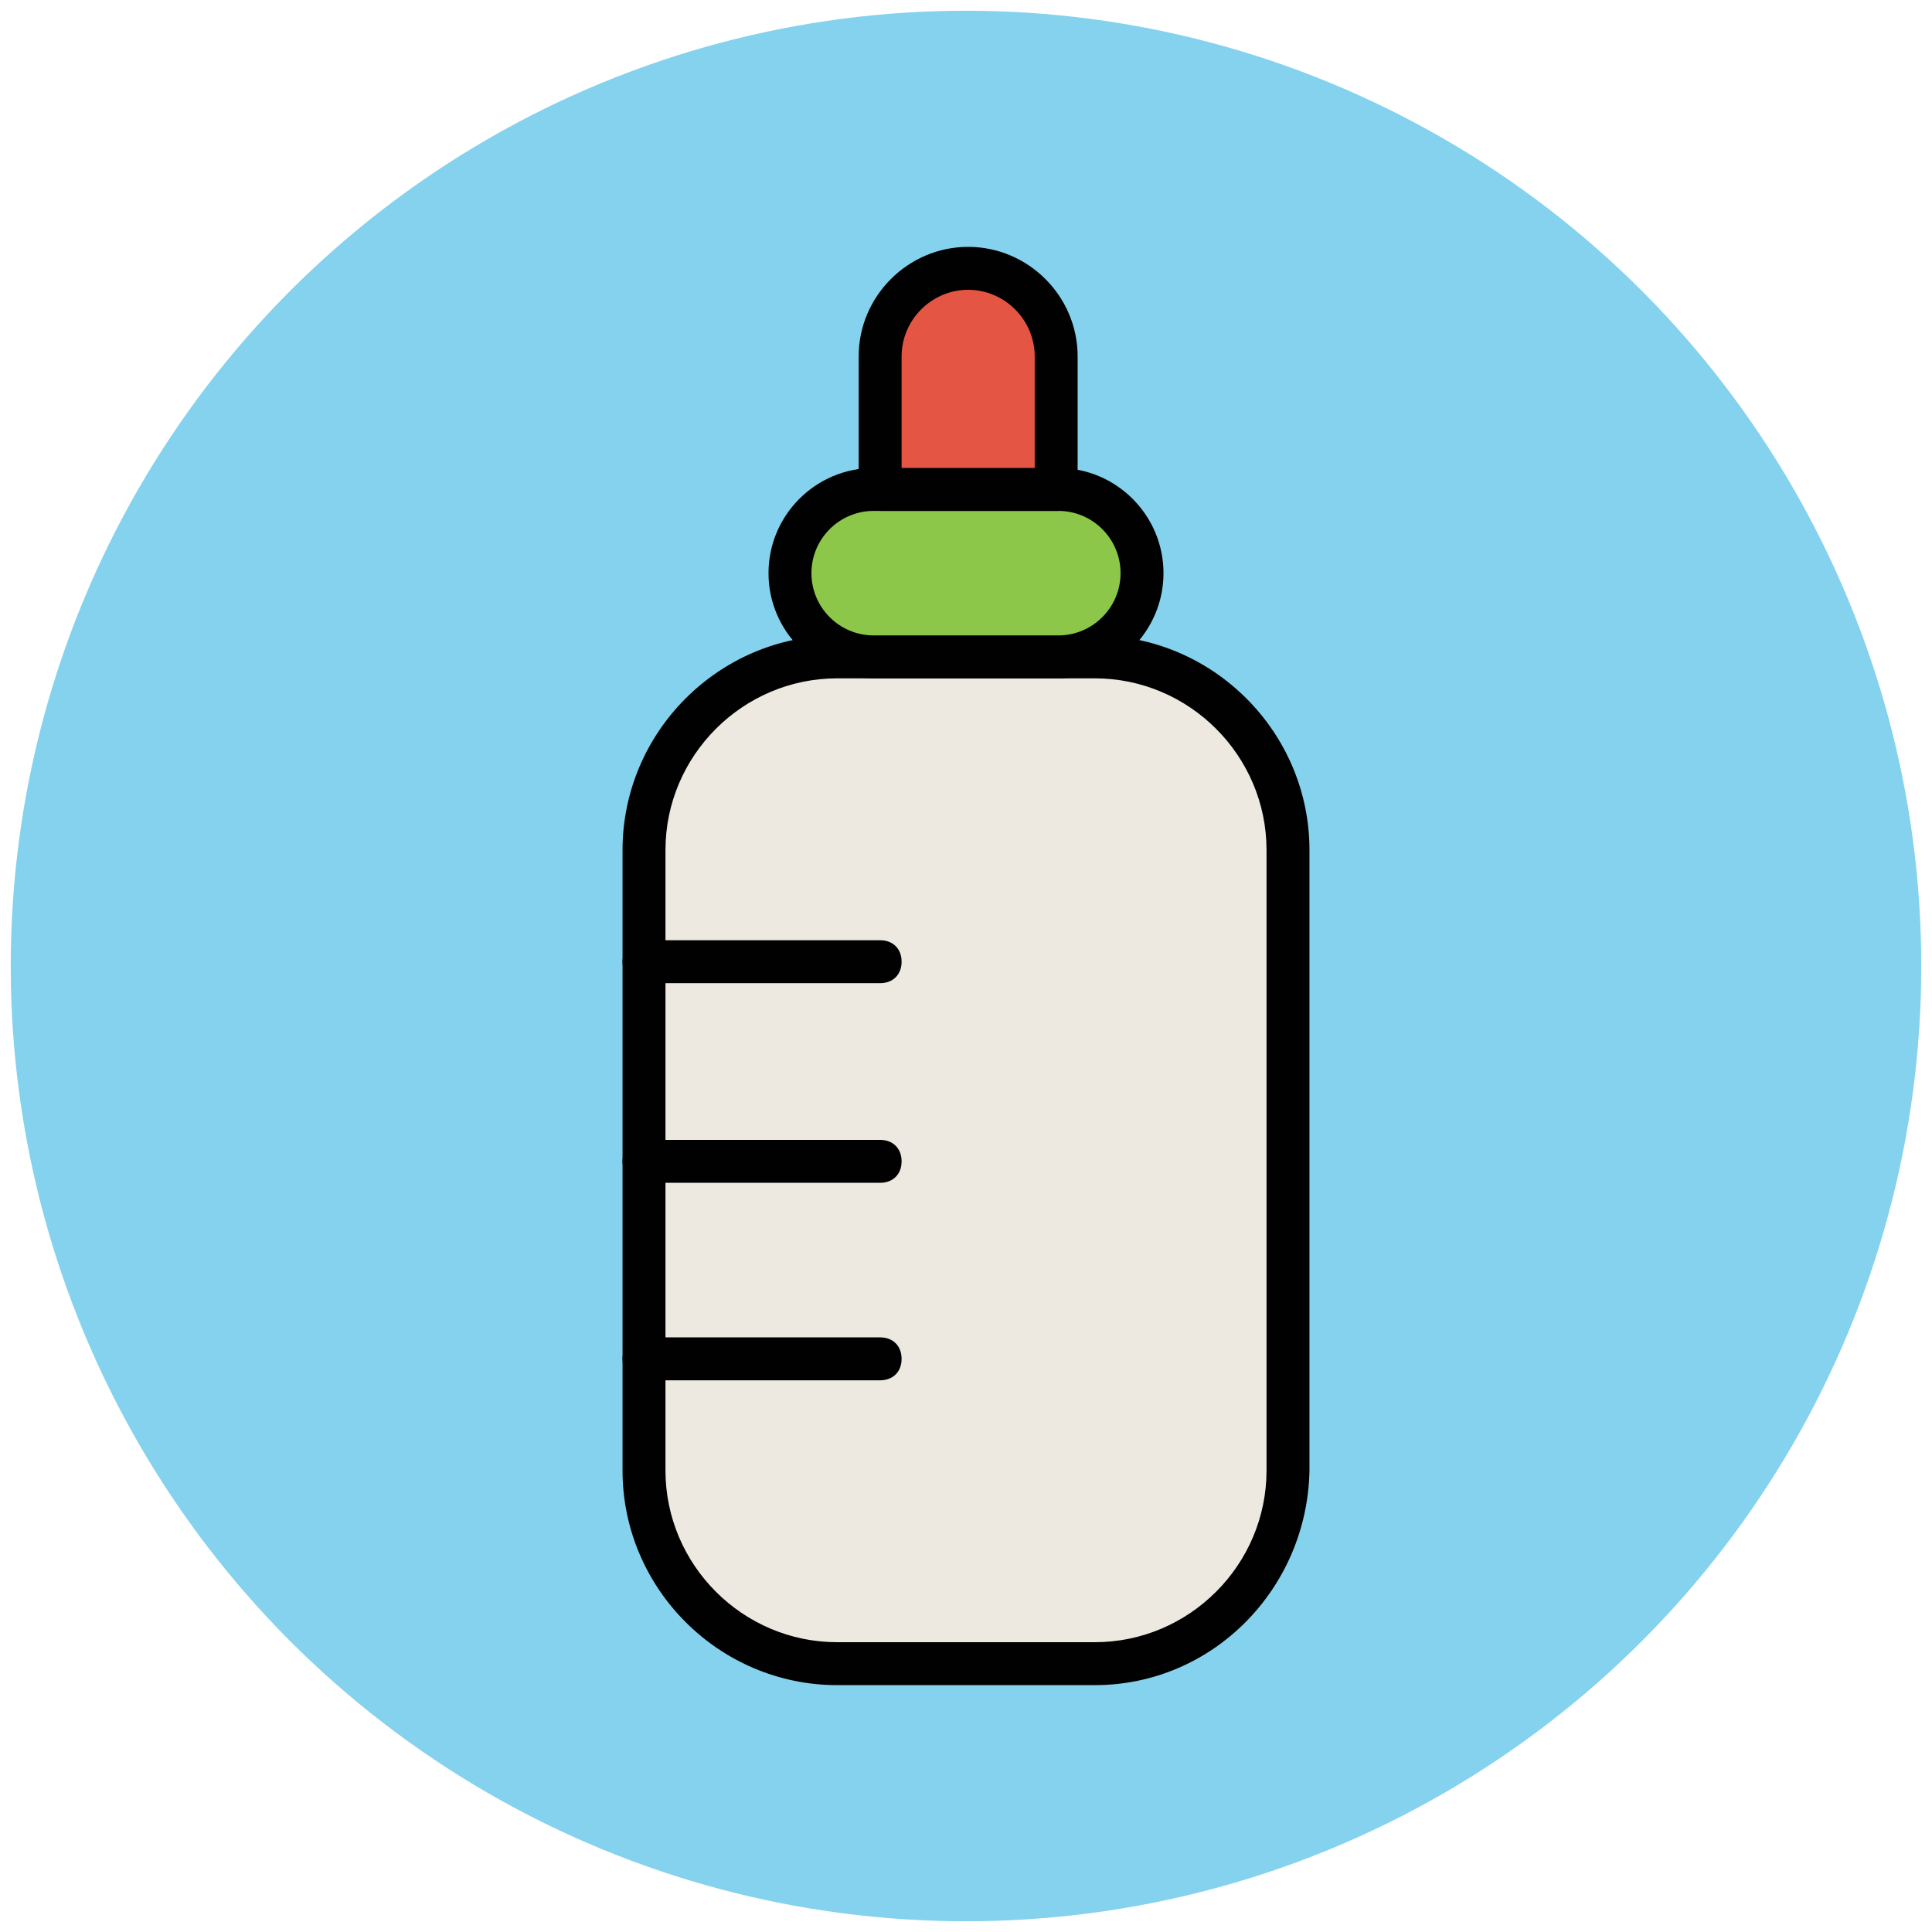
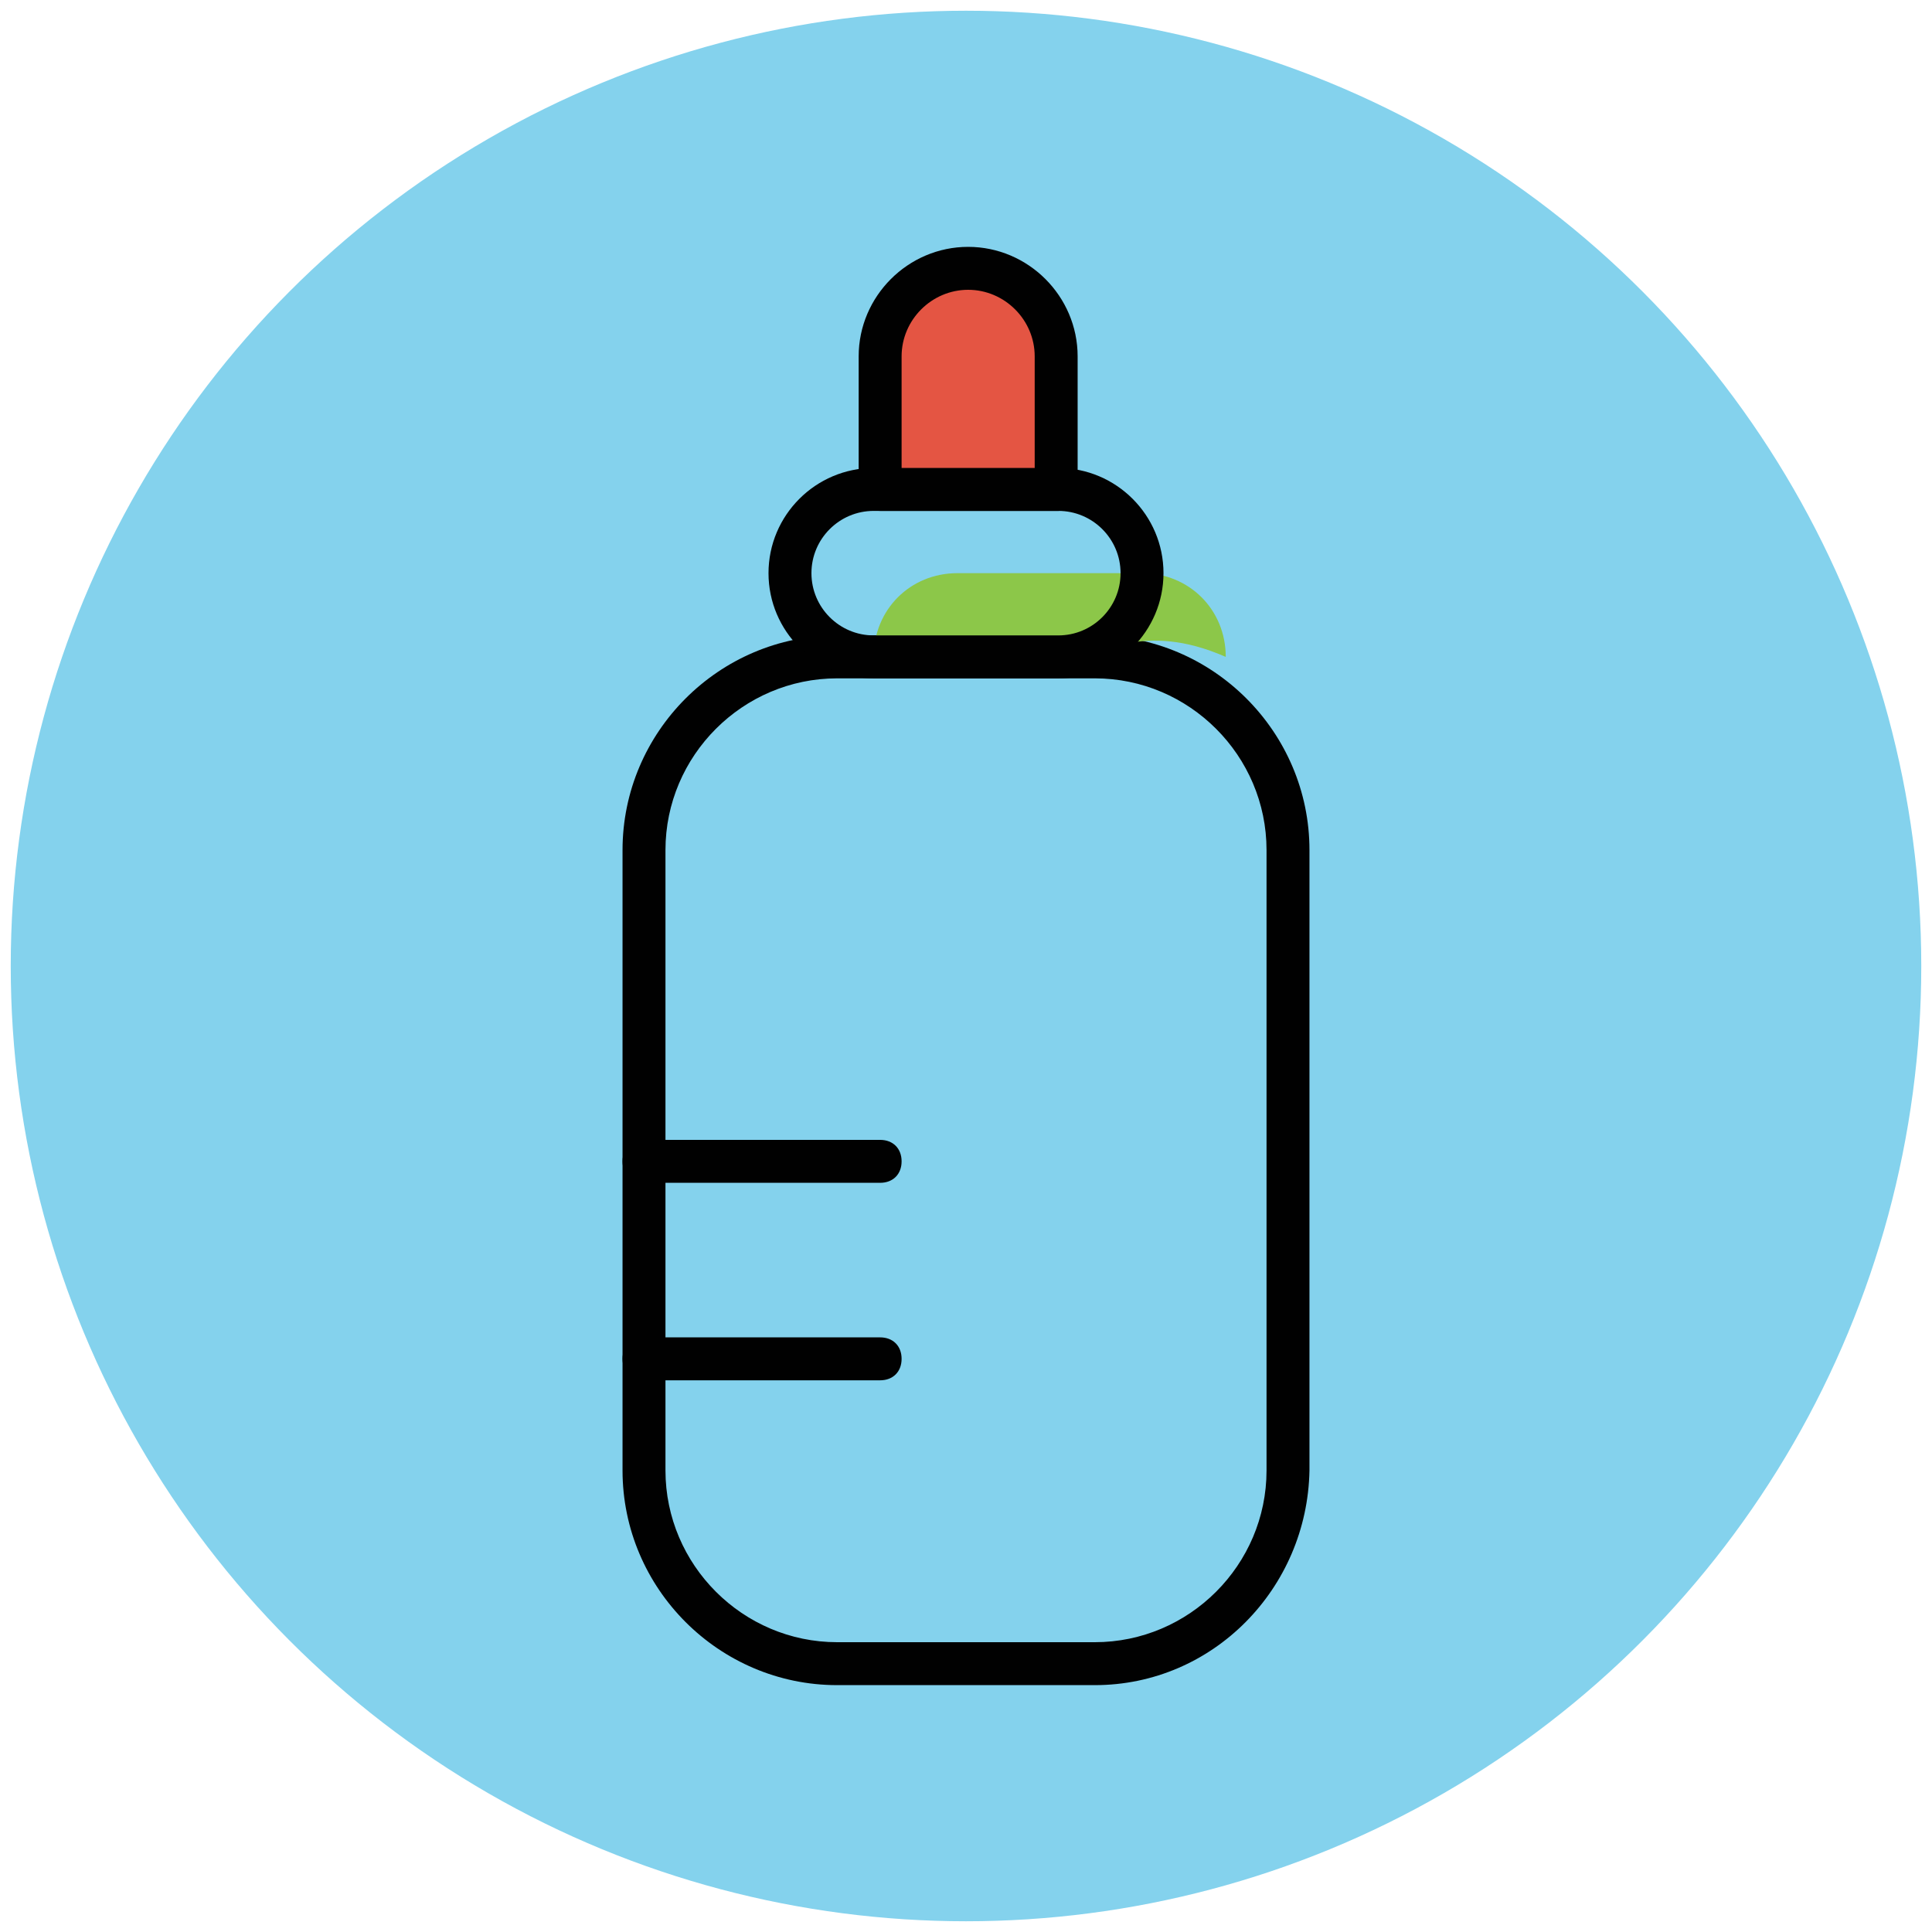
<svg xmlns="http://www.w3.org/2000/svg" version="1.1" id="Layer_1" x="0px" y="0px" viewBox="0 0 90 90" enable-background="new 0 0 90 90" xml:space="preserve">
  <g>
    <g>
      <circle fill="#84D2ED" cx="45" cy="45" r="44.5" />
    </g>
    <g>
-       <path fill="#EDE9E0" d="M51,77.5H39c-4.9,0-9-4-9-9V39.6c0-4.9,4-9,9-9H51c4.9,0,9,4,9,9v28.9C59.9,73.5,55.9,77.5,51,77.5z" />
      <path fill="#010101" d="M51,78.5H39c-5.5,0-10-4.5-10-10V39.6c0-5.5,4.5-10,10-10H51c5.5,0,10,4.5,10,10v28.9    C60.9,74,56.5,78.5,51,78.5z M39,31.6c-4.4,0-8,3.6-8,8v28.9c0,4.4,3.6,8,8,8H51c4.4,0,8-3.6,8-8V39.6c0-4.4-3.6-8-8-8H39z" />
    </g>
    <g>
-       <path fill="#8CC749" d="M49.3,30.6h-8.6c-2.2,0-3.9-1.7-3.9-3.9v0c0-2.2,1.7-3.9,3.9-3.9h8.6c2.2,0,3.9,1.7,3.9,3.9v0    C53.2,28.9,51.4,30.6,49.3,30.6z" />
+       <path fill="#8CC749" d="M49.3,30.6h-8.6v0c0-2.2,1.7-3.9,3.9-3.9h8.6c2.2,0,3.9,1.7,3.9,3.9v0    C53.2,28.9,51.4,30.6,49.3,30.6z" />
      <path fill="#010101" d="M49.3,31.6h-8.6c-2.7,0-4.9-2.2-4.9-4.9s2.2-4.9,4.9-4.9h8.6c2.7,0,4.9,2.2,4.9,4.9S52,31.6,49.3,31.6z     M40.7,23.8c-1.6,0-2.9,1.3-2.9,2.9c0,1.6,1.3,2.9,2.9,2.9h8.6c1.6,0,2.9-1.3,2.9-2.9c0-1.6-1.3-2.9-2.9-2.9H40.7z" />
    </g>
    <g>
      <path fill="#E45543" d="M49.3,22.8H41v-6.2c0-2.3,1.8-4.1,4.1-4.1h0c2.3,0,4.1,1.8,4.1,4.1V22.8z" />
      <path fill="#010101" d="M49.3,23.8H41c-0.6,0-1-0.4-1-1v-6.2c0-2.8,2.3-5.1,5.1-5.1c2.8,0,5.1,2.3,5.1,5.1v6.2    C50.3,23.4,49.8,23.8,49.3,23.8z M42,21.8h6.2v-5.2c0-1.7-1.4-3.1-3.1-3.1S42,14.9,42,16.6V21.8z" />
    </g>
    <g>
      <g>
-         <path fill="#010101" d="M41,45.8h-11c-0.6,0-1-0.4-1-1s0.4-1,1-1h11c0.6,0,1,0.4,1,1S41.6,45.8,41,45.8z" />
-       </g>
+         </g>
      <g>
        <path fill="#010101" d="M41,55.1h-11c-0.6,0-1-0.4-1-1s0.4-1,1-1h11c0.6,0,1,0.4,1,1S41.6,55.1,41,55.1z" />
      </g>
      <g>
        <path fill="#010101" d="M41,64.3h-11c-0.6,0-1-0.4-1-1s0.4-1,1-1h11c0.6,0,1,0.4,1,1S41.6,64.3,41,64.3z" />
      </g>
    </g>
  </g>
</svg>